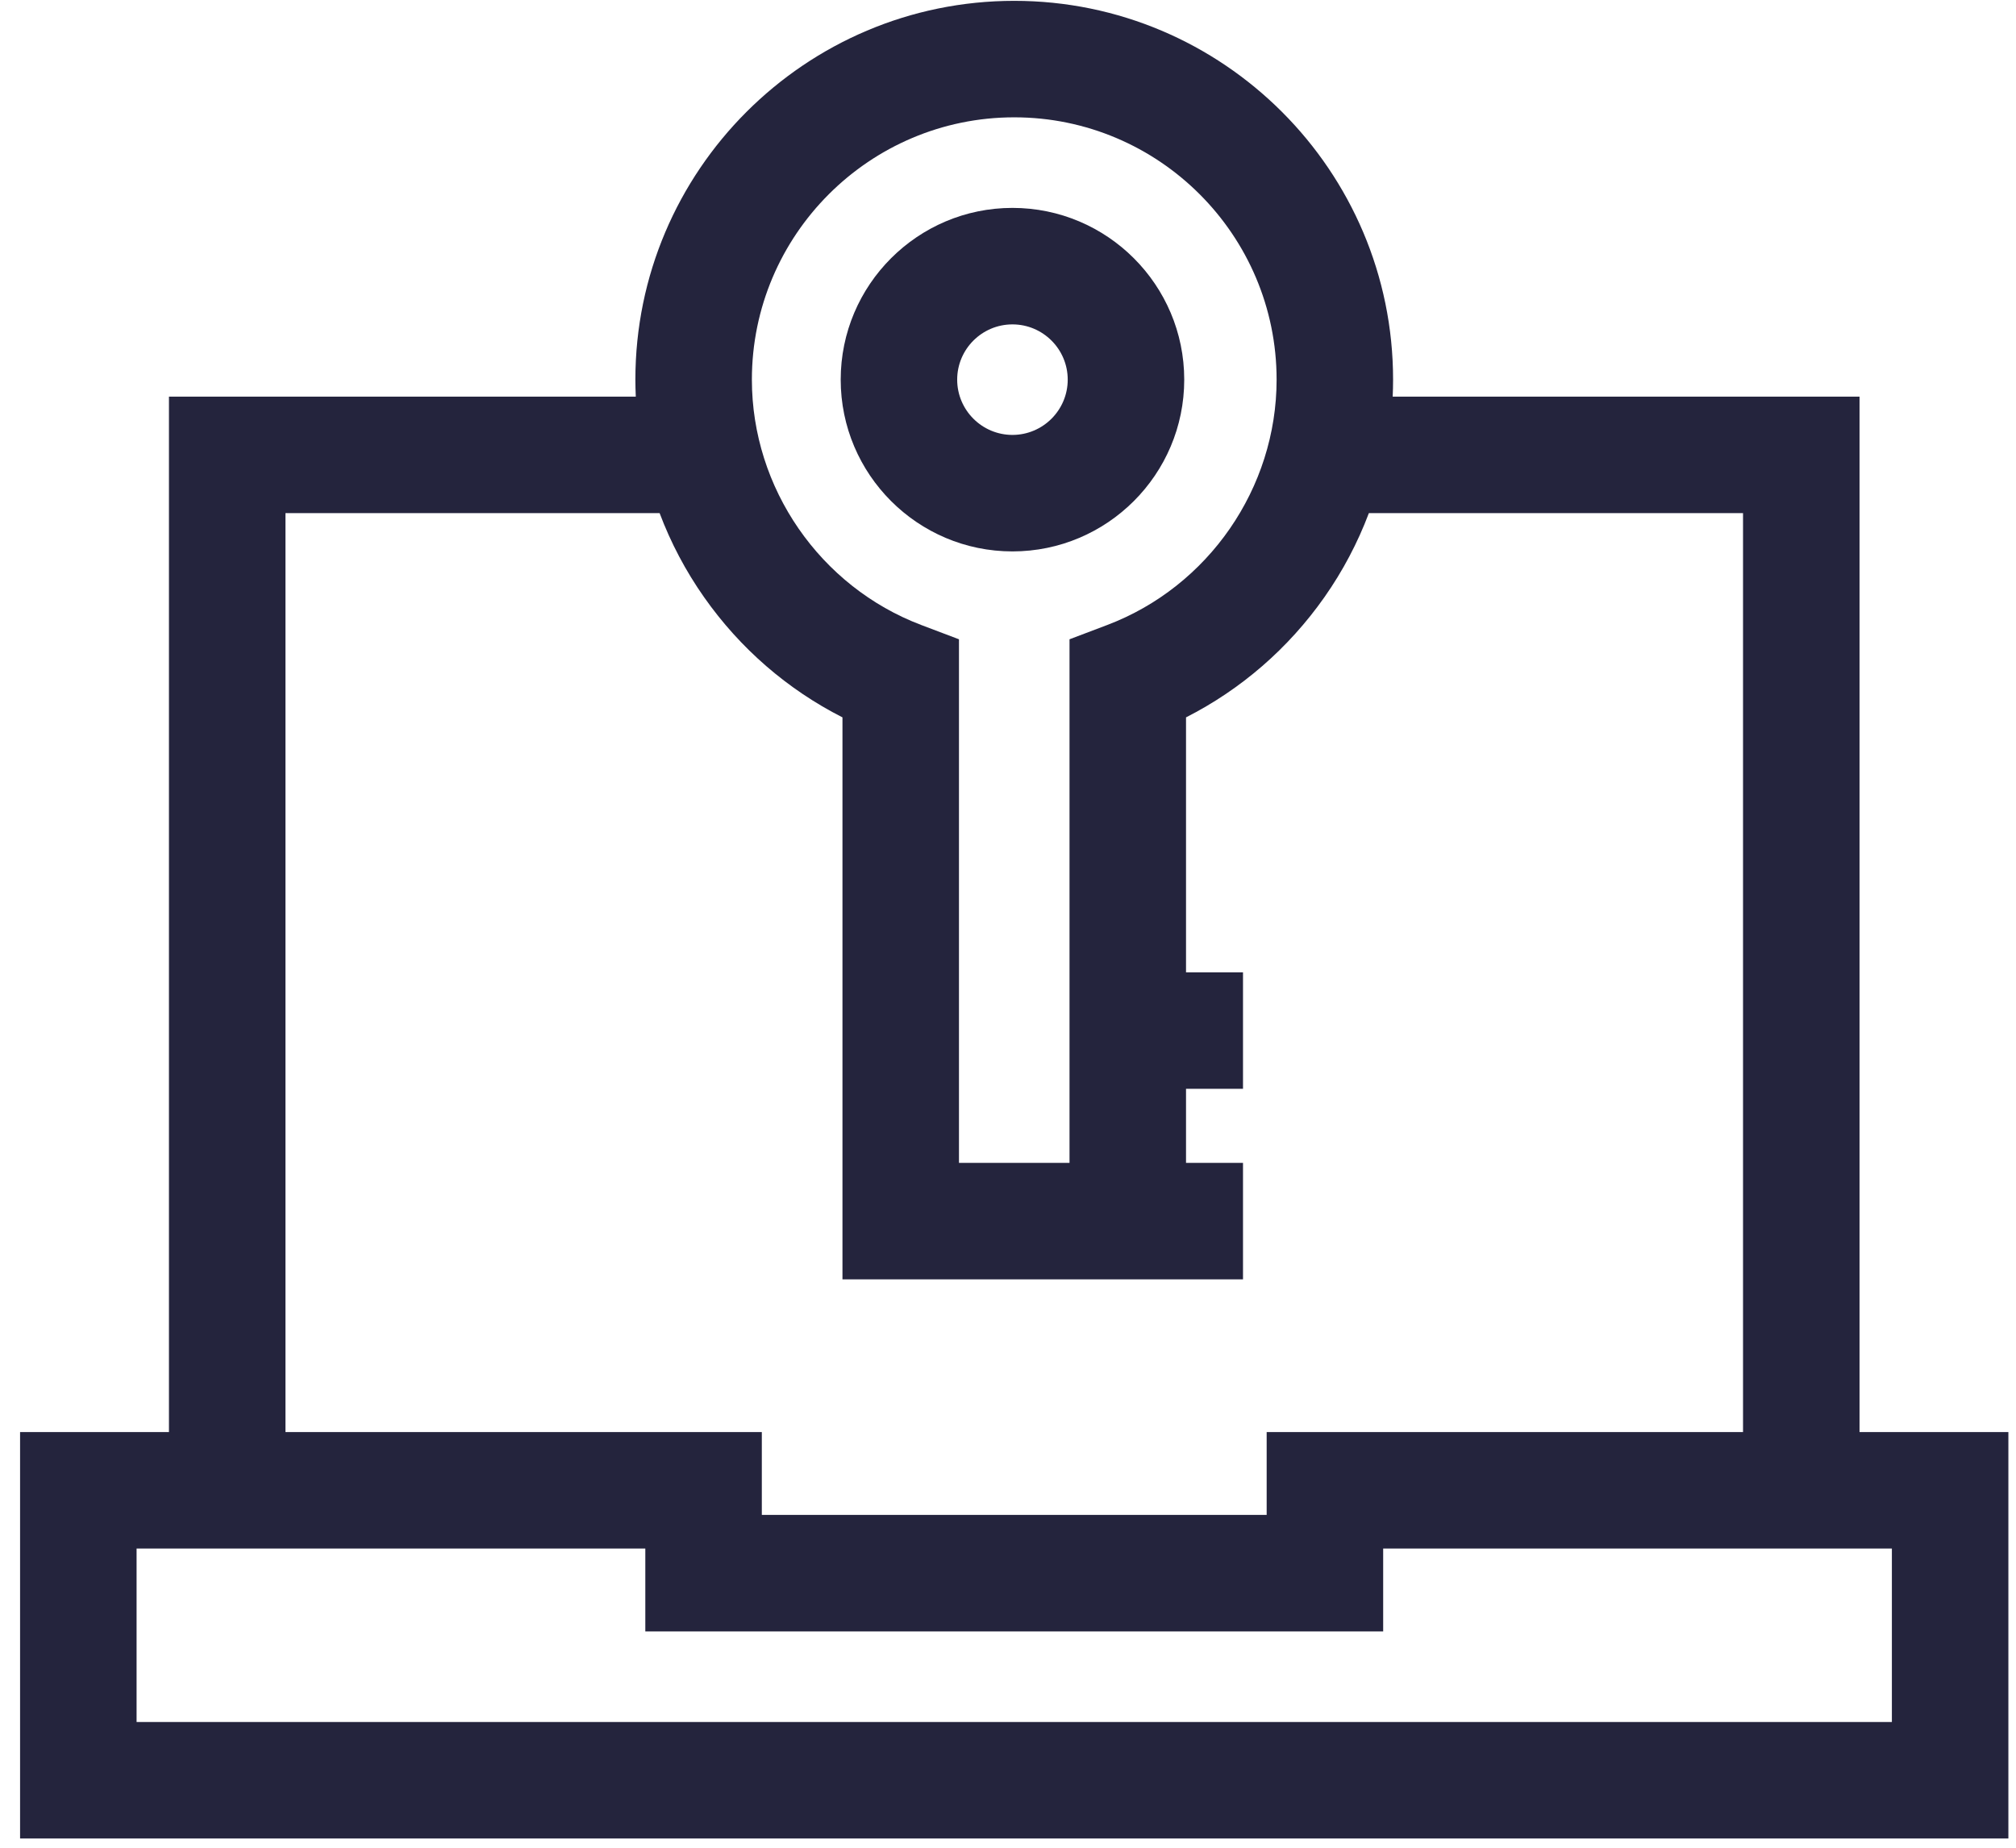
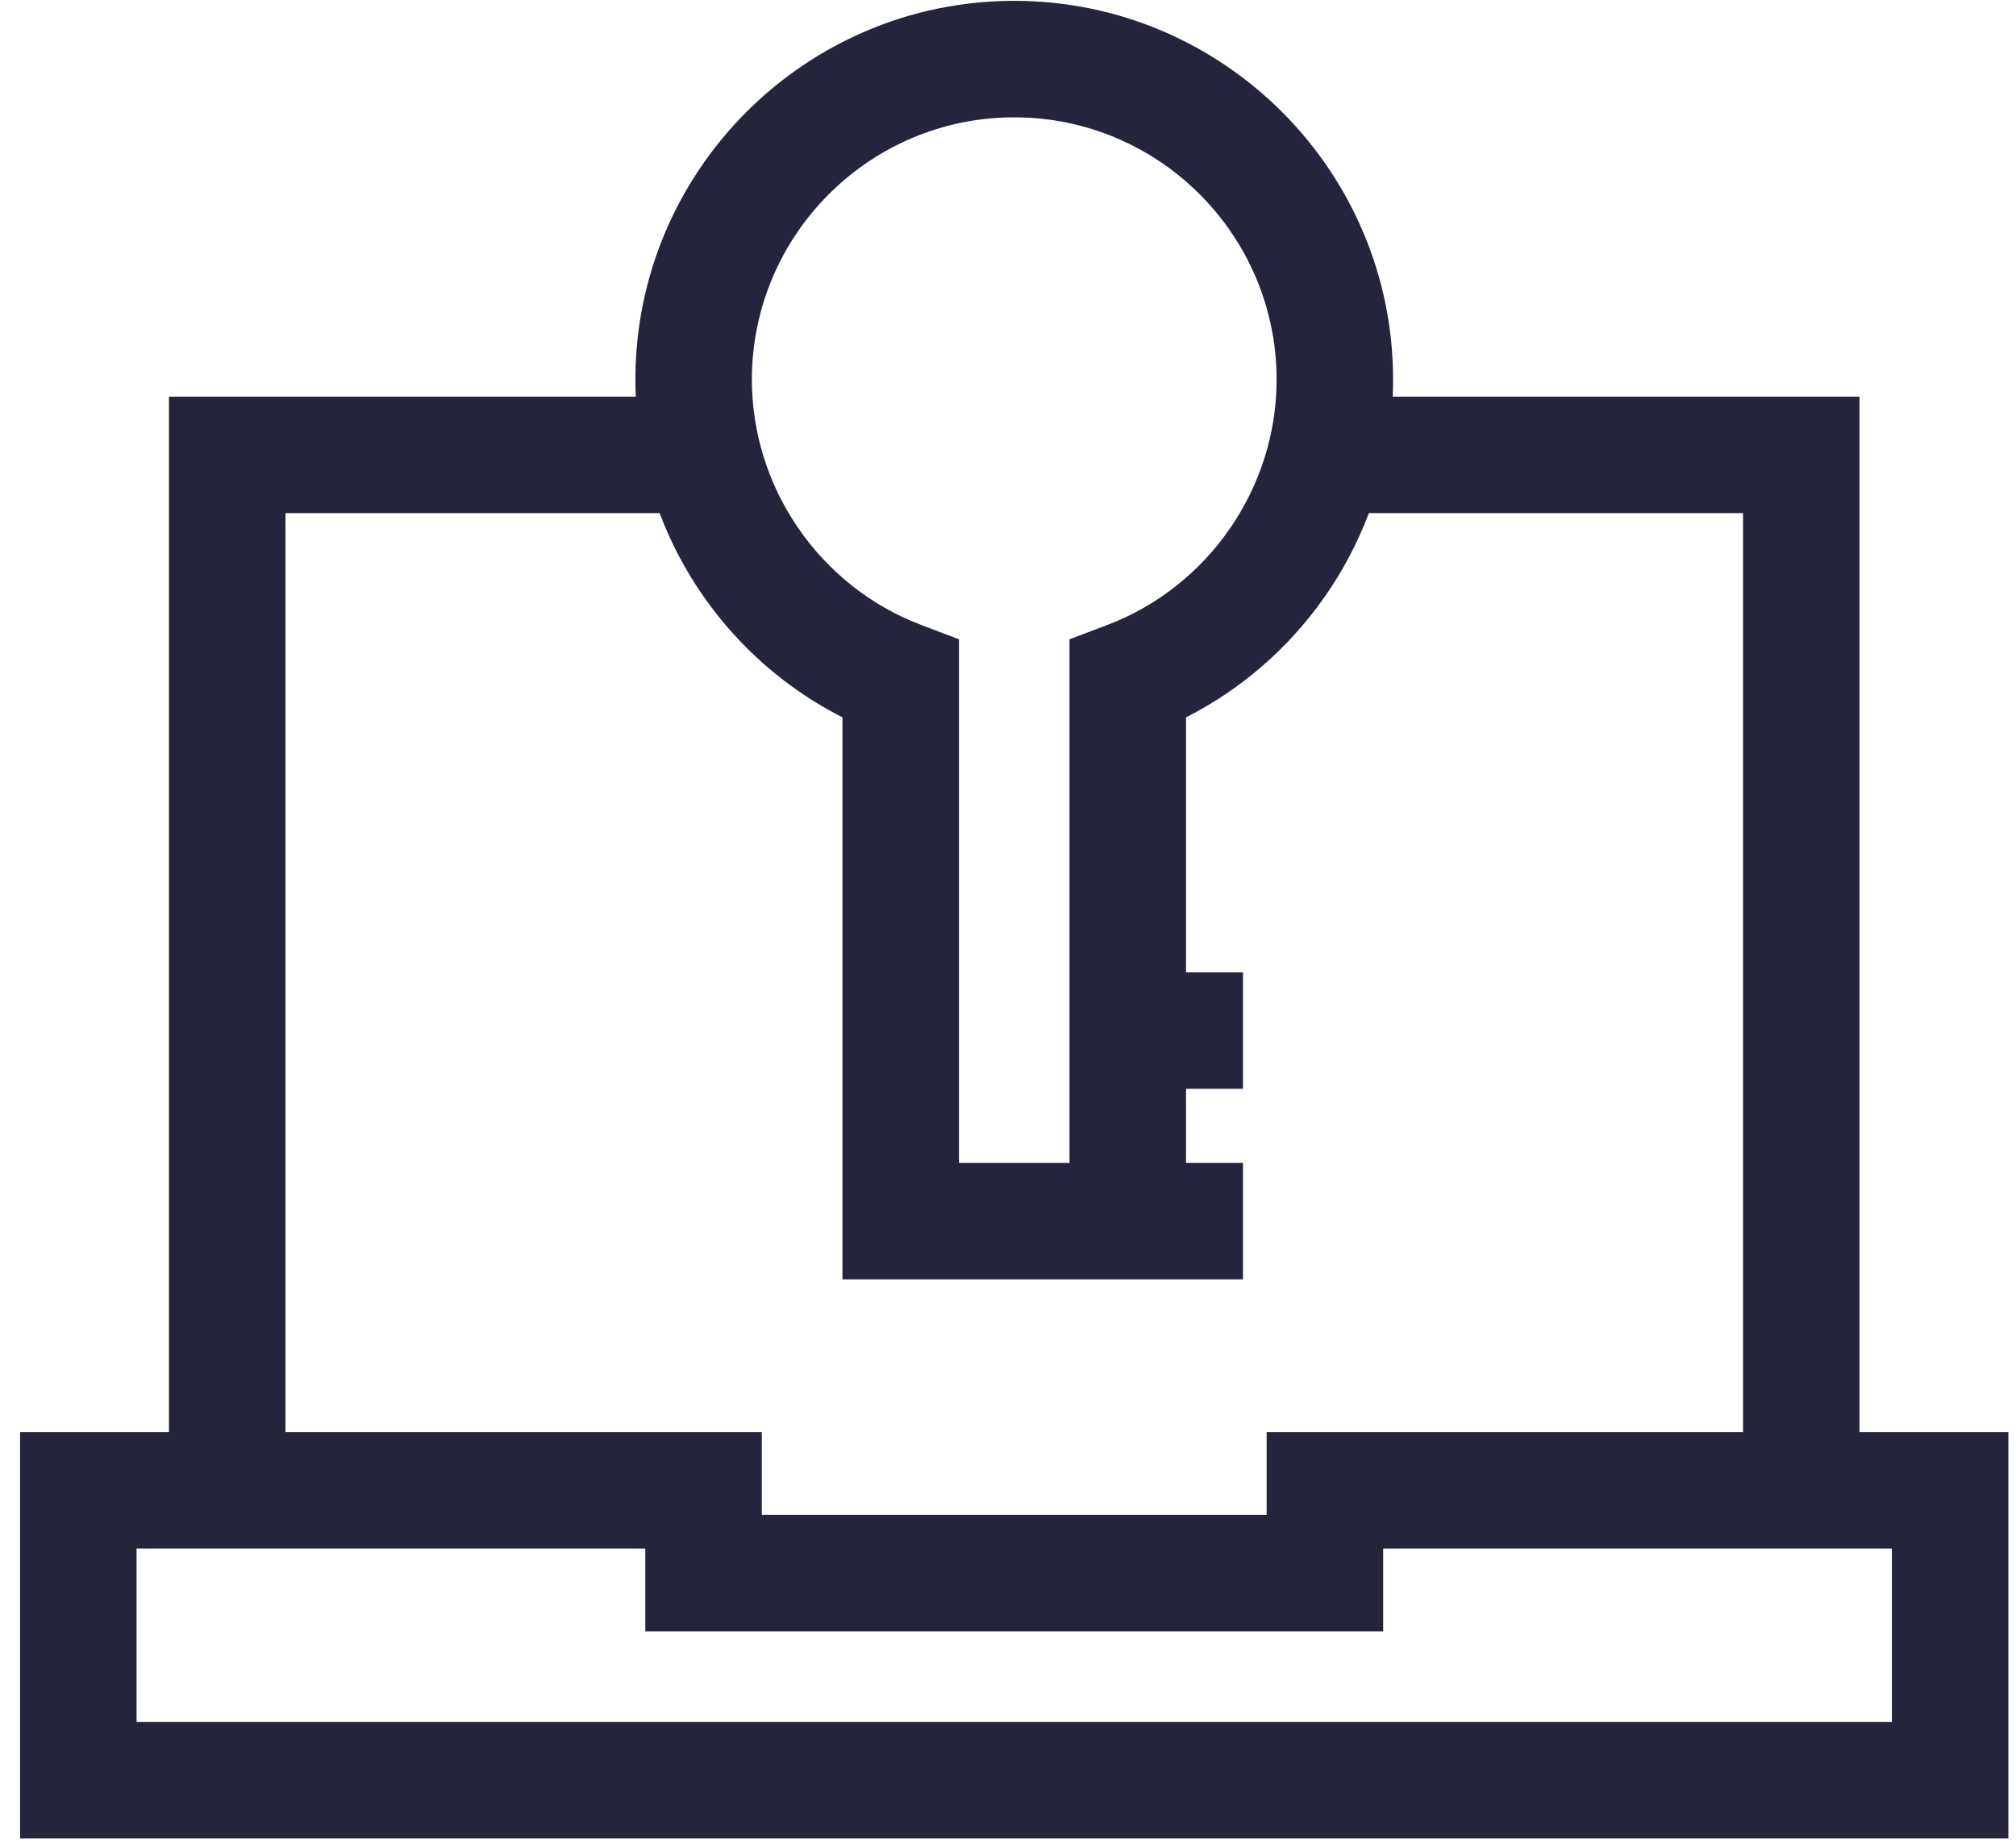
<svg xmlns="http://www.w3.org/2000/svg" width="72" height="66" viewBox="0 0 72 66">
  <g fill="#24243D" transform="translate(.557 -.62)">
    <path d="M65.855,51.773 L65.855,14.788 L49.182,14.788 C49.191,14.586 49.196,14.384 49.196,14.181 C49.196,6.72 43.127,0.65 35.666,0.65 C28.205,0.65 22.135,6.72 22.135,14.181 C22.135,14.384 22.141,14.586 22.15,14.788 L5.477,14.788 L5.477,51.773 L0.16,51.773 L0.16,66.29 L71.171,66.29 L71.171,51.773 L65.855,51.773 Z M35.666,4.811 C40.832,4.811 45.036,9.014 45.036,14.181 C45.036,18.053 42.603,21.575 38.983,22.946 L37.64,23.455 L37.64,42.157 L33.692,42.157 L33.692,23.455 L32.348,22.946 C28.728,21.575 26.296,18.053 26.296,14.181 C26.296,9.014 30.499,4.811 35.666,4.811 Z M9.638,18.949 L23.001,18.949 C23.399,20.006 23.93,21.015 24.591,21.955 C25.875,23.782 27.565,25.245 29.531,26.244 L29.531,46.318 L43.836,46.318 L43.836,44.238 L43.836,42.157 L41.801,42.157 L41.801,39.512 L43.836,39.512 L43.836,37.432 L43.836,35.352 L41.801,35.352 L41.801,26.244 C43.766,25.245 45.456,23.782 46.741,21.955 C47.402,21.015 47.932,20.006 48.331,18.949 L61.694,18.949 L61.694,51.773 L44.681,51.773 L44.681,54.732 L26.651,54.732 L26.651,51.773 L9.638,51.773 L9.638,18.949 Z M67.01,62.129 L4.321,62.129 L4.321,55.934 L22.49,55.934 L22.49,58.893 L48.842,58.893 L48.842,55.934 L67.01,55.934 L67.01,62.129 Z" />
-     <path d="M35.602,8.046 C32.219,8.046 29.468,10.798 29.468,14.181 C29.468,17.564 32.219,20.316 35.602,20.316 C38.985,20.316 41.737,17.564 41.737,14.181 C41.737,10.798 38.985,8.046 35.602,8.046 Z M35.602,16.155 C34.514,16.155 33.628,15.269 33.628,14.181 C33.628,13.092 34.514,12.207 35.602,12.207 C36.691,12.207 37.576,13.092 37.576,14.181 C37.576,15.269 36.69,16.155 35.602,16.155 Z" />
  </g>
</svg>